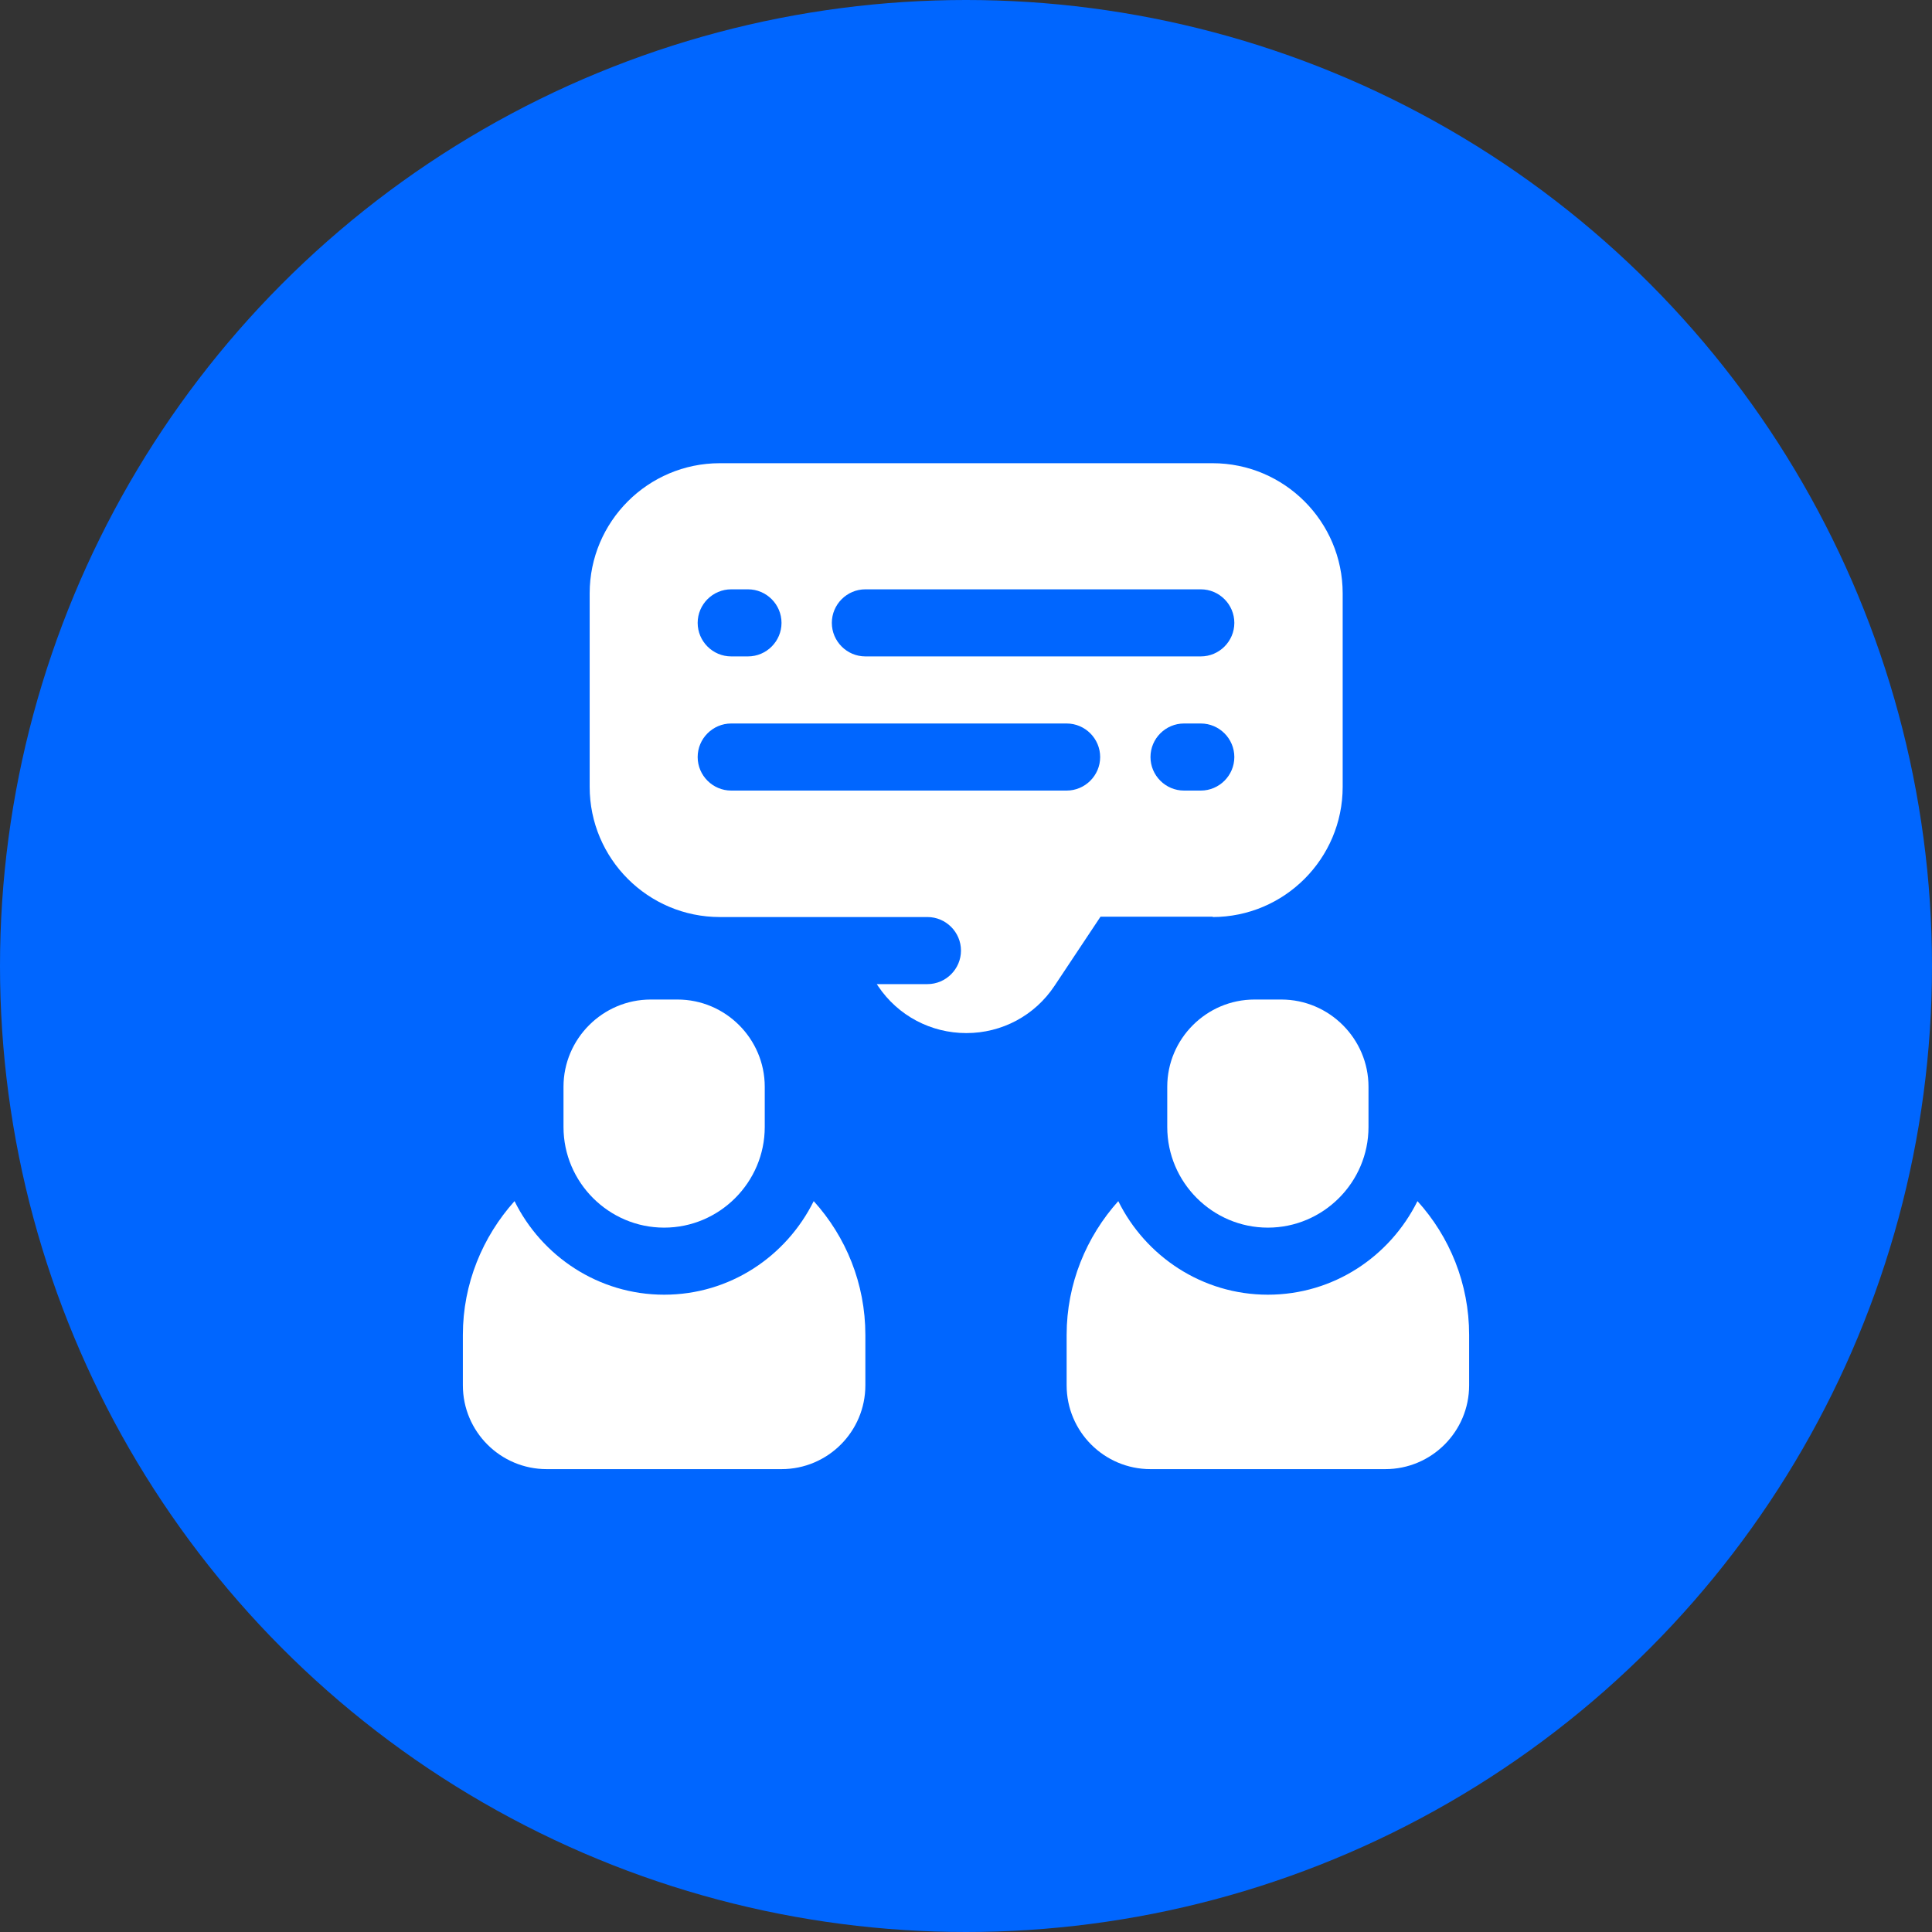
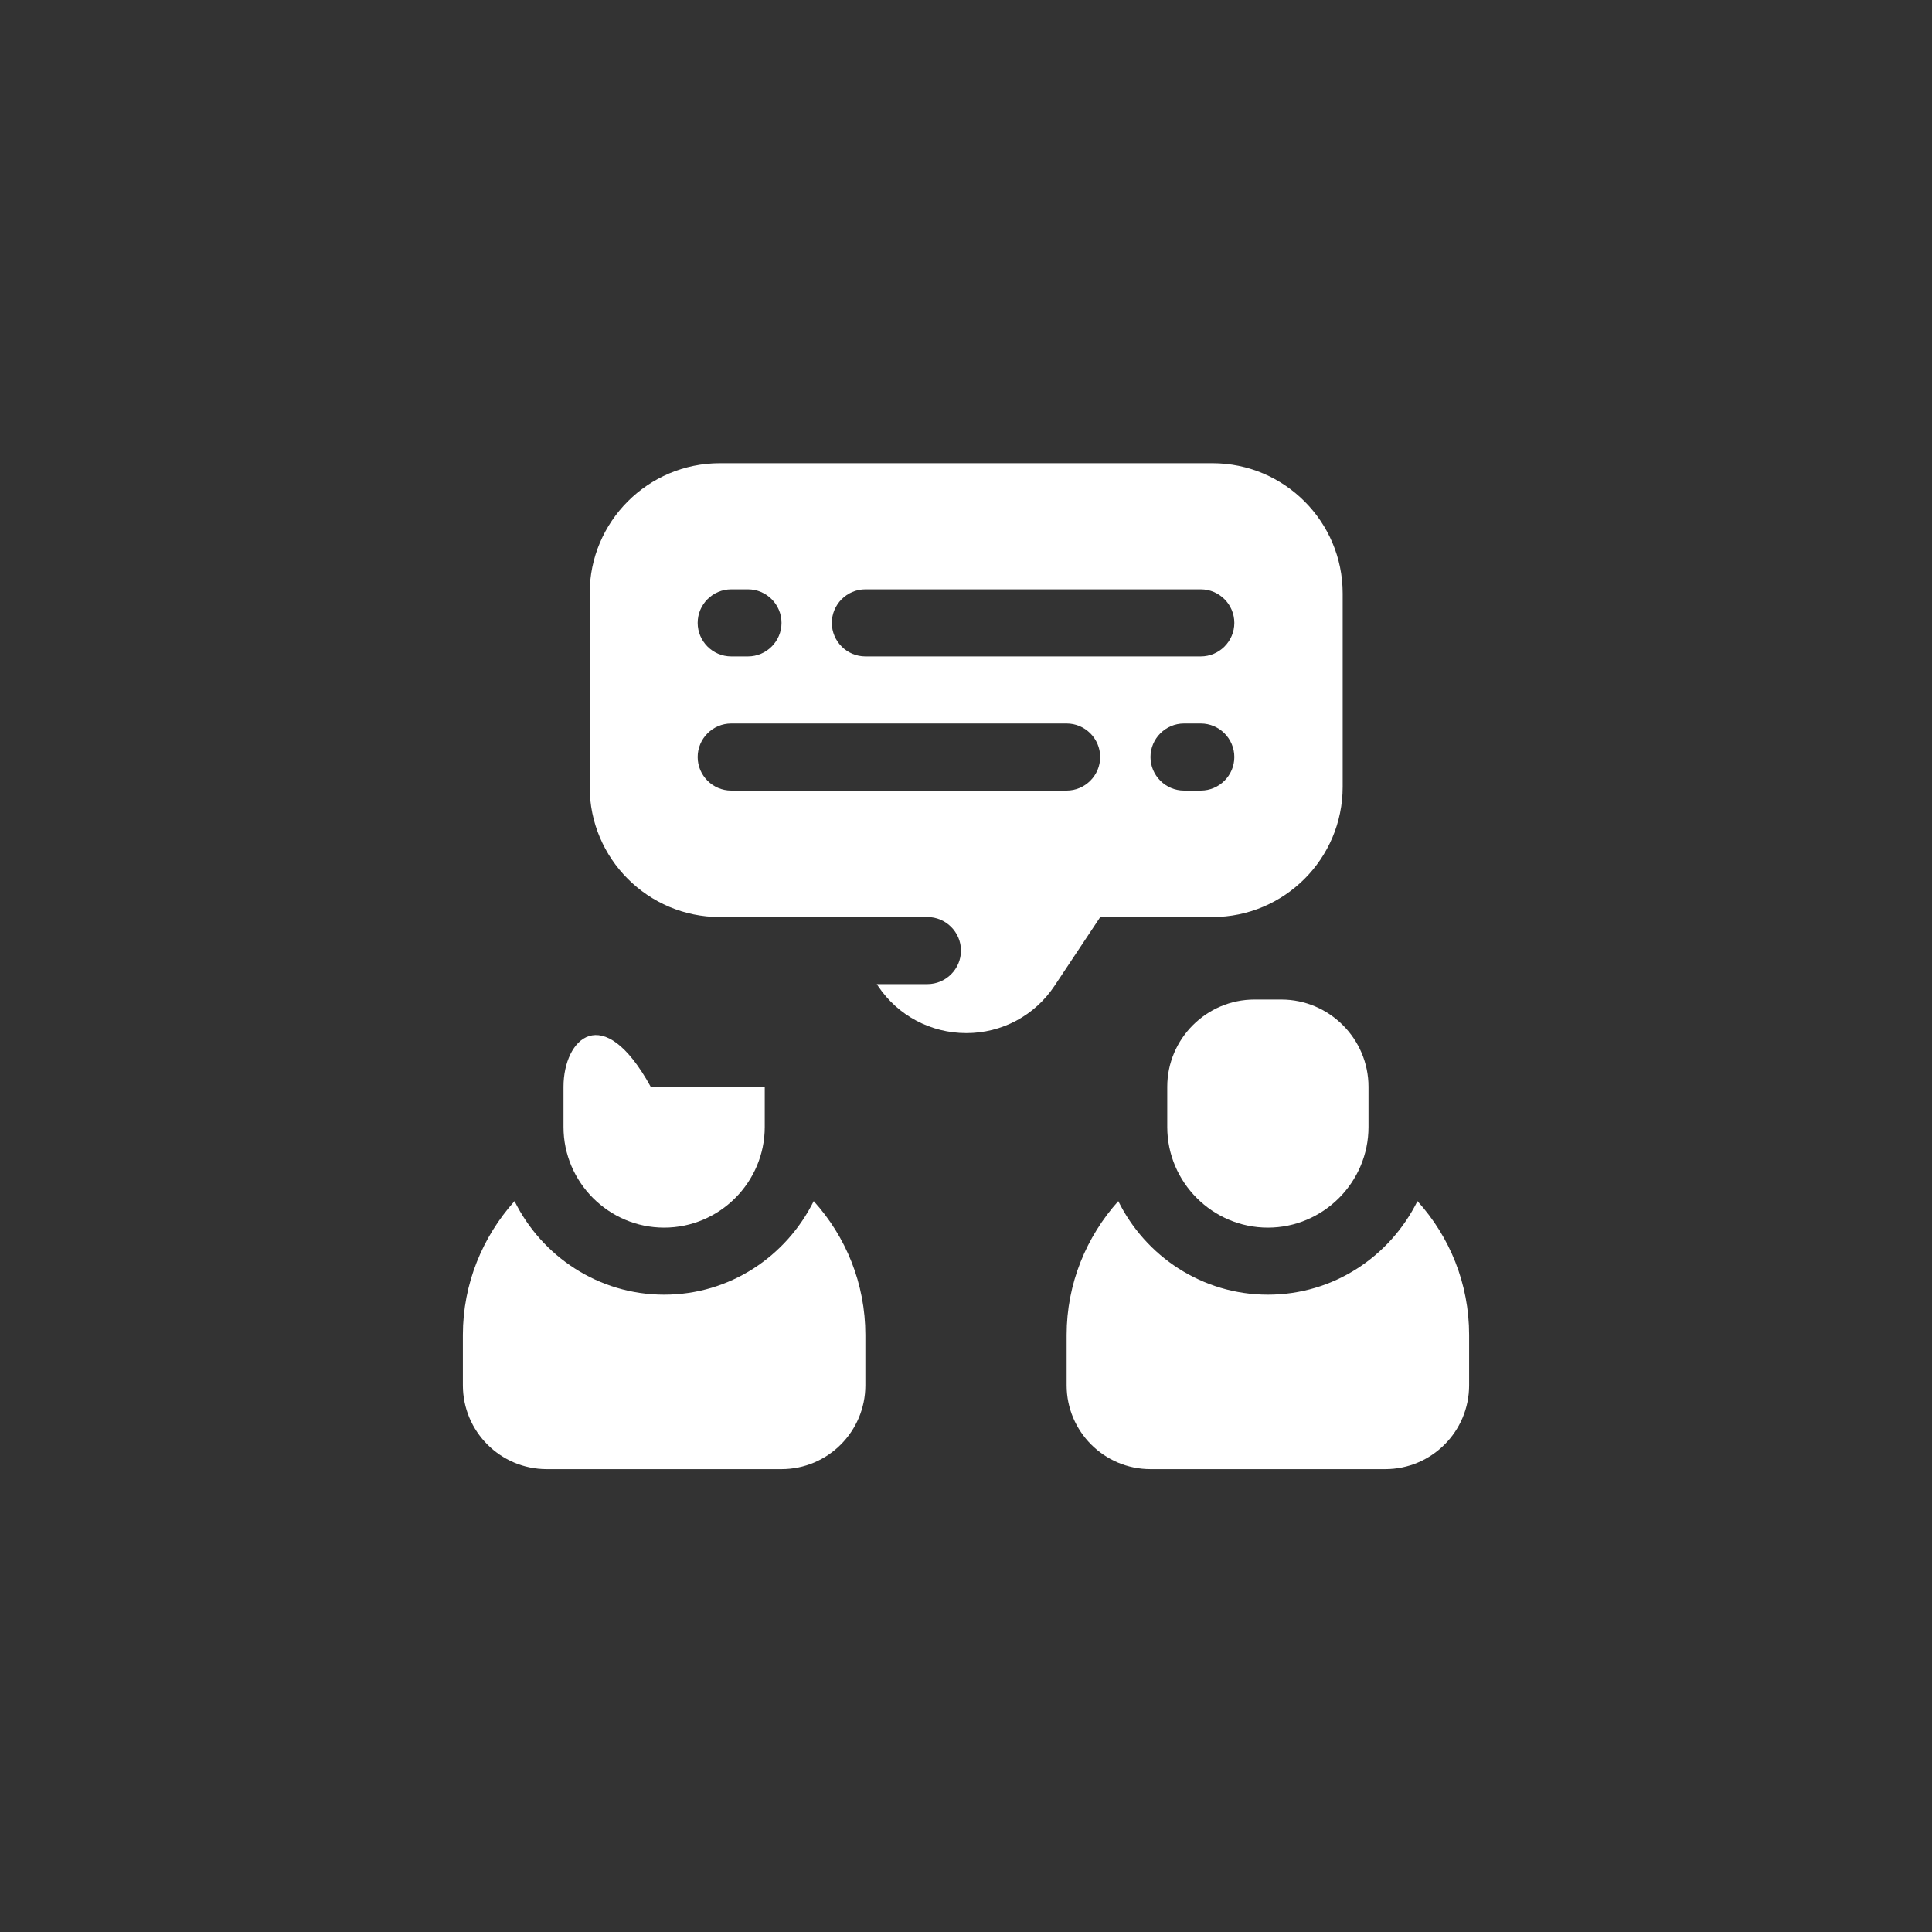
<svg xmlns="http://www.w3.org/2000/svg" width="90" height="90" viewBox="0 0 90 90" fill="none">
  <rect x="0" y="0" width="90" height="90" fill="#333333" stroke="none" />
-   <circle cx="45" cy="45" r="45" fill="#0066FF" />
  <path d="M30.938 60.312C27.875 60.312 25.234 58.516 23.969 55.953C22.484 57.609 21.562 59.797 21.562 62.188V64.531C21.562 66.688 23.312 68.438 25.469 68.438H36.406C38.562 68.438 40.312 66.688 40.312 64.531V62.188C40.312 59.797 39.406 57.609 37.906 55.953C36.625 58.531 34 60.312 30.938 60.312Z" fill="white" />
-   <path d="M30.938 57.188C33.516 57.188 35.625 55.078 35.625 52.5V50.625C35.625 48.391 33.797 46.562 31.562 46.562H30.312C28.078 46.562 26.25 48.391 26.25 50.625V52.5C26.25 55.078 28.359 57.188 30.938 57.188Z" fill="white" />
+   <path d="M30.938 57.188C33.516 57.188 35.625 55.078 35.625 52.5V50.625H30.312C28.078 46.562 26.25 48.391 26.25 50.625V52.5C26.25 55.078 28.359 57.188 30.938 57.188Z" fill="white" />
  <path d="M66.031 55.953C64.75 58.531 62.125 60.312 59.062 60.312C56 60.312 53.359 58.516 52.094 55.953C50.609 57.609 49.688 59.797 49.688 62.188V64.531C49.688 66.688 51.438 68.438 53.594 68.438H64.531C66.688 68.438 68.438 66.688 68.438 64.531V62.188C68.438 59.797 67.531 57.609 66.031 55.953Z" fill="white" />
  <path d="M58.438 46.562C56.203 46.562 54.375 48.391 54.375 50.625V52.5C54.375 55.078 56.484 57.188 59.062 57.188C61.641 57.188 63.75 55.078 63.75 52.5V50.625C63.75 48.391 61.922 46.562 59.688 46.562H58.438Z" fill="white" />
  <path d="M56.484 42.719C59.828 42.719 62.547 40 62.547 36.656V27.641C62.547 24.297 59.828 21.578 56.484 21.578H33.531C30.188 21.578 27.469 24.297 27.469 27.641V36.656C27.469 40 30.188 42.719 33.531 42.719H43.203C44.062 42.719 44.766 43.422 44.766 44.281C44.766 45.141 44.062 45.844 43.203 45.844H40.844L40.906 45.938C41.828 47.312 43.359 48.125 45.016 48.125C46.672 48.125 48.203 47.312 49.125 45.922L51.266 42.703H56.5L56.484 42.719ZM55.938 36.828H55.156C54.297 36.828 53.594 36.125 53.594 35.266C53.594 34.406 54.297 33.703 55.156 33.703H55.938C56.797 33.703 57.5 34.406 57.5 35.266C57.5 36.125 56.797 36.828 55.938 36.828ZM40.312 27.453H55.938C56.797 27.453 57.5 28.156 57.5 29.016C57.5 29.875 56.797 30.578 55.938 30.578H40.312C39.453 30.578 38.75 29.875 38.75 29.016C38.75 28.156 39.453 27.453 40.312 27.453ZM34.062 27.453H34.844C35.703 27.453 36.406 28.156 36.406 29.016C36.406 29.875 35.703 30.578 34.844 30.578H34.062C33.203 30.578 32.5 29.875 32.5 29.016C32.5 28.156 33.203 27.453 34.062 27.453ZM49.688 36.828H34.062C33.203 36.828 32.5 36.125 32.5 35.266C32.5 34.406 33.203 33.703 34.062 33.703H49.688C50.547 33.703 51.25 34.406 51.25 35.266C51.25 36.125 50.547 36.828 49.688 36.828Z" fill="white" />
</svg>